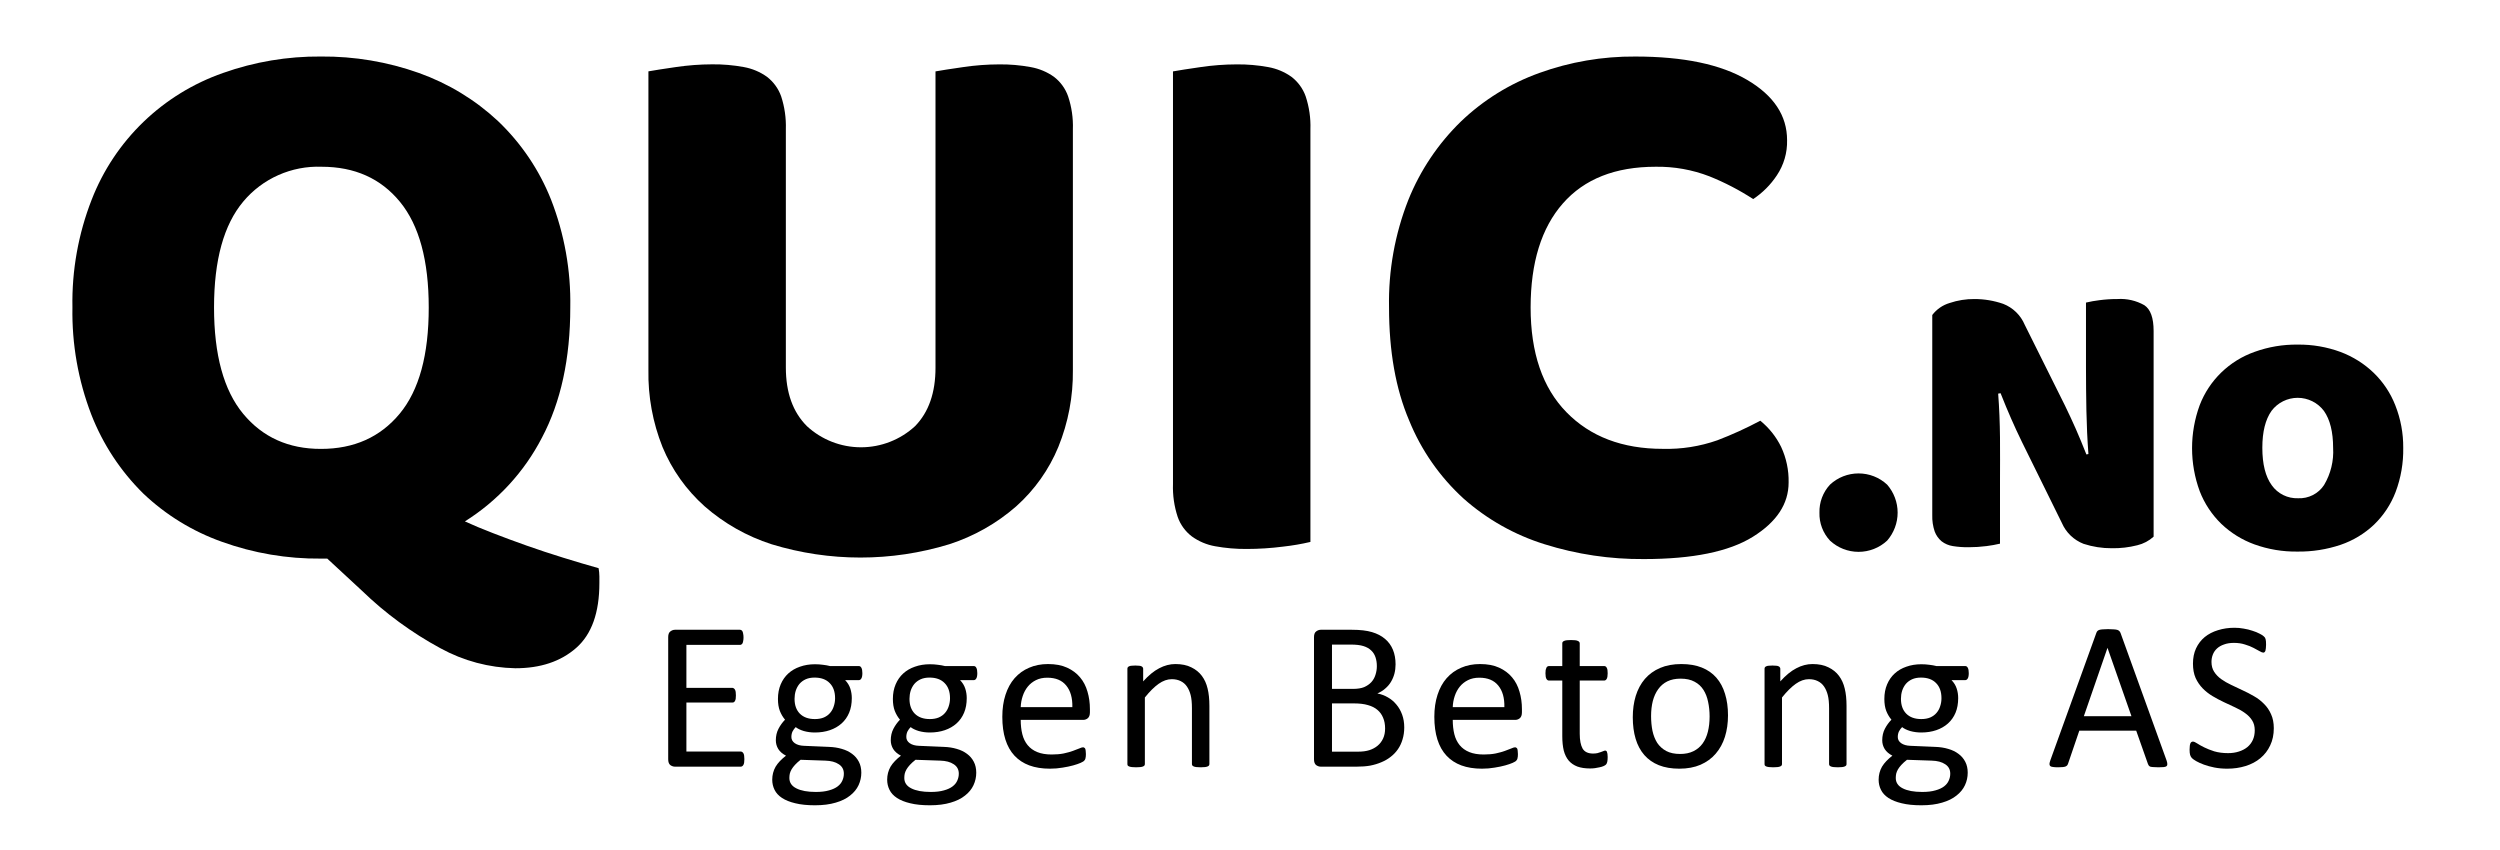
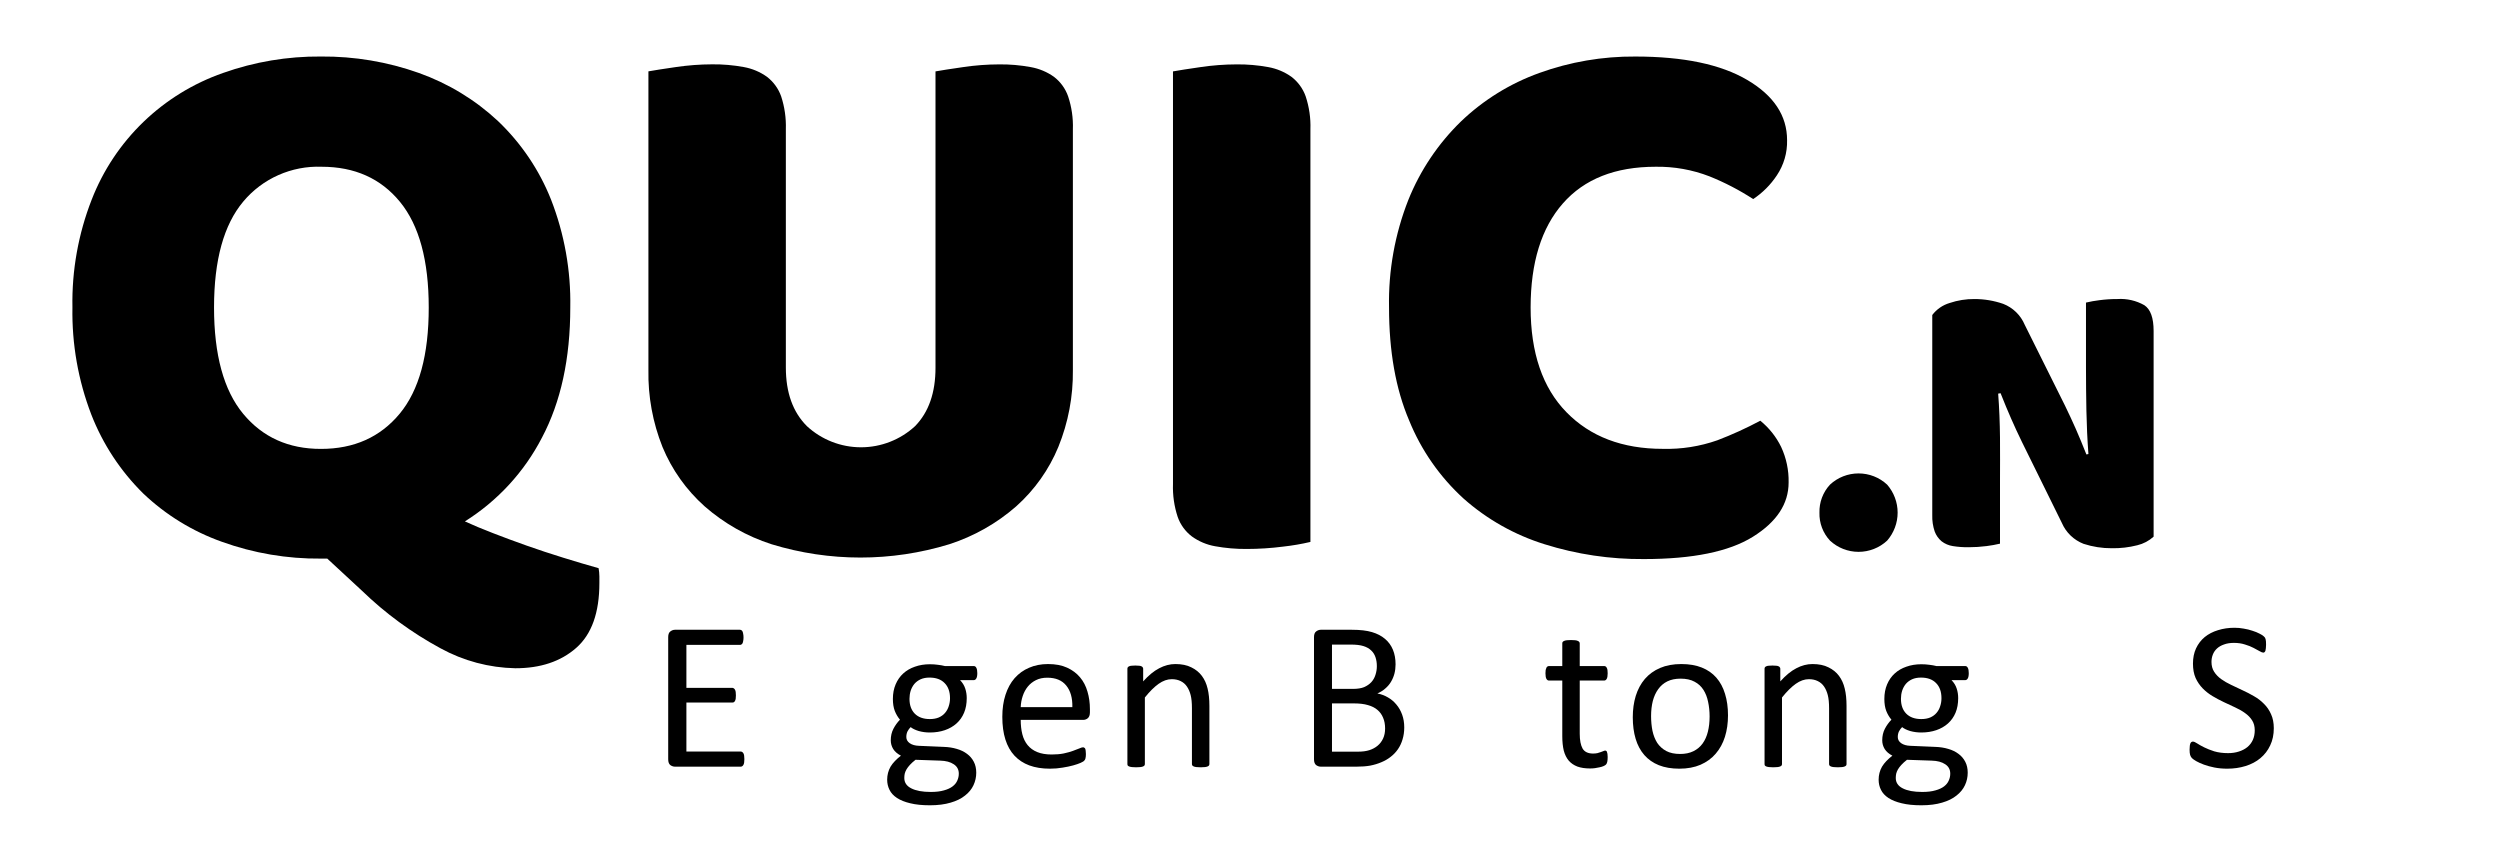
<svg xmlns="http://www.w3.org/2000/svg" width="150" height="51" viewBox="0 0 150 51" fill="none">
  <path d="M109.167 30.759C109.15 30.139 109.376 29.535 109.8 29.078C110.264 28.645 110.877 28.405 111.514 28.405C112.151 28.405 112.764 28.645 113.228 29.078C113.634 29.544 113.858 30.141 113.858 30.758C113.858 31.375 113.634 31.971 113.228 32.438C112.764 32.87 112.151 33.111 111.514 33.111C110.877 33.111 110.264 32.87 109.8 32.438C109.376 31.982 109.149 31.38 109.167 30.759Z" fill="black" />
  <path d="M129.217 32.199C128.941 32.45 128.604 32.628 128.24 32.715C127.739 32.843 127.223 32.903 126.706 32.894C126.131 32.897 125.56 32.808 125.014 32.63C124.723 32.517 124.458 32.347 124.235 32.132C124.011 31.916 123.833 31.658 123.71 31.372L121.319 26.523C121.076 26.026 120.861 25.558 120.668 25.117C120.475 24.677 120.263 24.174 120.035 23.593L119.89 23.618C119.956 24.483 119.991 25.363 120 26.258C120.01 27.154 120 28.034 120 28.899V32.62C119.734 32.683 119.465 32.731 119.194 32.765C118.837 32.811 118.478 32.834 118.118 32.834C117.801 32.838 117.483 32.815 117.169 32.765C116.923 32.728 116.69 32.628 116.493 32.476C116.307 32.318 116.165 32.116 116.081 31.888C115.975 31.574 115.926 31.244 115.936 30.913V18.9C116.197 18.556 116.561 18.304 116.977 18.18C117.458 18.018 117.964 17.937 118.473 17.942C119.058 17.942 119.64 18.04 120.193 18.231C120.482 18.344 120.745 18.513 120.967 18.729C121.188 18.945 121.364 19.203 121.484 19.488L123.9 24.338C124.141 24.835 124.358 25.303 124.552 25.743C124.745 26.183 124.954 26.686 125.184 27.267L125.305 27.242C125.241 26.379 125.201 25.515 125.184 24.649C125.168 23.784 125.159 22.919 125.159 22.056V18.155C125.426 18.092 125.696 18.044 125.969 18.011C126.325 17.964 126.685 17.941 127.044 17.942C127.608 17.905 128.17 18.034 128.661 18.312C129.034 18.561 129.217 19.076 129.217 19.859V32.199Z" fill="black" />
-   <path d="M144.194 26.868C144.21 27.773 144.055 28.673 143.736 29.521C143.454 30.26 143.013 30.929 142.442 31.479C141.869 32.022 141.185 32.434 140.437 32.689C139.605 32.969 138.731 33.106 137.852 33.095C136.972 33.108 136.096 32.962 135.268 32.664C134.525 32.395 133.846 31.974 133.276 31.429C132.708 30.876 132.267 30.208 131.982 29.471C131.371 27.804 131.371 25.976 131.982 24.309C132.266 23.57 132.708 22.902 133.277 22.349C133.847 21.797 134.531 21.374 135.281 21.11C136.109 20.811 136.984 20.664 137.865 20.676C138.742 20.666 139.614 20.816 140.437 21.119C141.18 21.399 141.858 21.826 142.429 22.377C142.996 22.928 143.438 23.595 143.723 24.331C144.041 25.14 144.201 26 144.194 26.868ZM135.74 26.868C135.74 27.847 135.928 28.596 136.306 29.116C136.483 29.366 136.721 29.569 136.997 29.705C137.273 29.841 137.579 29.906 137.887 29.895C138.193 29.909 138.498 29.843 138.771 29.704C139.044 29.565 139.276 29.358 139.443 29.103C139.845 28.429 140.034 27.65 139.987 26.868C139.987 25.925 139.804 25.171 139.431 24.649C139.248 24.407 139.011 24.21 138.739 24.075C138.467 23.94 138.166 23.869 137.862 23.869C137.557 23.869 137.257 23.94 136.985 24.075C136.713 24.21 136.476 24.407 136.293 24.649C135.923 25.171 135.74 25.909 135.74 26.868Z" fill="black" />
  <path d="M4.346 18.447C4.304 16.236 4.697 14.037 5.503 11.975C6.186 10.218 7.244 8.629 8.604 7.317C9.964 6.006 11.594 5.003 13.383 4.378C15.268 3.708 17.257 3.374 19.259 3.391C21.26 3.374 23.249 3.708 25.133 4.378C26.896 5.006 28.511 5.987 29.877 7.261C31.268 8.586 32.355 10.194 33.062 11.975C33.866 14.038 34.258 16.236 34.217 18.447C34.217 21.513 33.651 24.116 32.519 26.255C31.458 28.312 29.861 30.049 27.894 31.284C28.366 31.501 28.925 31.737 29.571 31.985C30.216 32.233 30.89 32.488 31.598 32.736C32.307 32.985 33.037 33.23 33.793 33.462C34.549 33.695 35.258 33.909 35.916 34.091C35.945 34.253 35.961 34.417 35.963 34.581V34.981C35.963 36.762 35.499 38.06 34.571 38.875C33.644 39.69 32.425 40.097 30.915 40.095C29.344 40.063 27.805 39.652 26.43 38.897C24.706 37.965 23.119 36.801 21.714 35.44L19.636 33.516H19.259C17.232 33.535 15.218 33.194 13.313 32.507C11.552 31.881 9.944 30.894 8.594 29.609C7.232 28.265 6.17 26.651 5.478 24.872C4.691 22.822 4.307 20.641 4.346 18.447ZM12.842 18.447C12.842 21.291 13.424 23.417 14.588 24.825C15.752 26.233 17.309 26.936 19.259 26.934C21.239 26.934 22.812 26.231 23.979 24.825C25.145 23.419 25.727 21.293 25.724 18.447C25.724 15.631 25.15 13.52 24.001 12.114C22.851 10.708 21.282 10.005 19.294 10.005C18.403 9.972 17.516 10.144 16.701 10.506C15.887 10.867 15.167 11.41 14.597 12.092C13.427 13.483 12.842 15.602 12.842 18.447Z" fill="black" />
  <path d="M64.373 22.198C64.393 23.78 64.096 25.351 63.5 26.818C62.937 28.18 62.072 29.398 60.97 30.382C59.802 31.404 58.436 32.177 56.956 32.655C53.483 33.719 49.767 33.719 46.294 32.655C44.813 32.178 43.447 31.404 42.28 30.382C41.177 29.398 40.312 28.18 39.749 26.818C39.163 25.349 38.876 23.778 38.905 22.198V4.281C39.25 4.218 39.803 4.133 40.556 4.023C41.275 3.917 42.002 3.862 42.729 3.86C43.365 3.853 44.001 3.908 44.627 4.023C45.129 4.113 45.604 4.312 46.018 4.608C46.409 4.91 46.705 5.317 46.869 5.78C47.077 6.416 47.172 7.083 47.151 7.751V22.053C47.151 23.555 47.572 24.728 48.416 25.57C49.297 26.384 50.456 26.837 51.66 26.837C52.863 26.837 54.022 26.384 54.903 25.57C55.723 24.732 56.133 23.559 56.13 22.053V4.284C56.476 4.221 57.027 4.136 57.782 4.027C58.5 3.92 59.225 3.865 59.951 3.863C60.588 3.856 61.223 3.911 61.849 4.027C62.351 4.116 62.826 4.316 63.241 4.611C63.632 4.912 63.926 5.319 64.088 5.784C64.299 6.419 64.396 7.086 64.373 7.754V22.198Z" fill="black" />
  <path d="M78.625 32.516C78.088 32.642 77.544 32.735 76.996 32.796C76.268 32.89 75.535 32.937 74.801 32.938C74.165 32.943 73.529 32.888 72.903 32.774C72.401 32.685 71.925 32.484 71.512 32.186C71.119 31.887 70.823 31.479 70.661 31.014C70.451 30.378 70.356 29.711 70.379 29.043V4.284C70.725 4.221 71.276 4.135 72.031 4.026C72.749 3.919 73.474 3.865 74.2 3.863C74.837 3.856 75.472 3.911 76.098 4.026C76.6 4.116 77.076 4.315 77.49 4.611C77.882 4.912 78.177 5.319 78.341 5.783C78.551 6.419 78.648 7.086 78.625 7.754V32.516Z" fill="black" />
  <path d="M99.34 10.005C96.917 10.005 95.061 10.738 93.773 12.205C92.485 13.672 91.84 15.752 91.837 18.444C91.837 21.169 92.553 23.264 93.985 24.731C95.417 26.198 97.344 26.931 99.767 26.931C100.882 26.96 101.993 26.786 103.044 26.416C103.926 26.079 104.786 25.687 105.618 25.243C106.144 25.671 106.571 26.207 106.868 26.815C107.179 27.483 107.333 28.213 107.317 28.949C107.317 30.231 106.601 31.318 105.169 32.209C103.738 33.099 101.558 33.544 98.631 33.544C96.612 33.56 94.602 33.26 92.675 32.655C90.877 32.095 89.22 31.161 87.814 29.914C86.387 28.612 85.271 27.01 84.547 25.224C83.743 23.338 83.342 21.079 83.342 18.448C83.298 16.243 83.692 14.051 84.499 11.998C85.211 10.224 86.289 8.618 87.662 7.283C89.005 5.998 90.606 5.008 92.359 4.378C94.204 3.712 96.153 3.378 98.116 3.392C101.009 3.392 103.25 3.861 104.84 4.8C106.43 5.738 107.225 6.942 107.225 8.411C107.244 9.16 107.029 9.897 106.612 10.52C106.239 11.085 105.756 11.569 105.191 11.944C104.365 11.407 103.488 10.951 102.573 10.583C101.543 10.184 100.445 9.988 99.34 10.005Z" fill="black" />
  <path d="M136.428 43.696C136.428 44.081 136.356 44.424 136.212 44.724C136.072 45.025 135.875 45.281 135.621 45.492C135.372 45.7 135.076 45.856 134.733 45.962C134.394 46.068 134.028 46.121 133.635 46.121C133.36 46.121 133.104 46.097 132.867 46.051C132.634 46.004 132.424 45.947 132.238 45.879C132.056 45.812 131.902 45.742 131.775 45.67C131.652 45.598 131.565 45.537 131.515 45.486C131.468 45.435 131.432 45.372 131.407 45.295C131.385 45.215 131.375 45.109 131.375 44.978C131.375 44.885 131.379 44.809 131.388 44.749C131.396 44.686 131.409 44.635 131.426 44.597C131.443 44.559 131.464 44.534 131.489 44.521C131.515 44.504 131.544 44.496 131.578 44.496C131.637 44.496 131.72 44.532 131.826 44.603C131.936 44.675 132.075 44.754 132.245 44.838C132.414 44.923 132.617 45.003 132.854 45.08C133.095 45.151 133.372 45.188 133.685 45.188C133.922 45.188 134.138 45.156 134.333 45.092C134.532 45.029 134.701 44.94 134.841 44.826C134.985 44.707 135.095 44.563 135.171 44.394C135.247 44.225 135.285 44.032 135.285 43.816C135.285 43.584 135.232 43.385 135.126 43.22C135.021 43.055 134.881 42.911 134.707 42.788C134.534 42.661 134.335 42.547 134.111 42.445C133.891 42.34 133.664 42.234 133.432 42.128C133.199 42.018 132.972 41.897 132.752 41.766C132.532 41.635 132.336 41.48 132.162 41.303C131.989 41.125 131.847 40.918 131.737 40.681C131.631 40.44 131.578 40.152 131.578 39.817C131.578 39.475 131.639 39.17 131.762 38.903C131.889 38.633 132.063 38.406 132.283 38.224C132.507 38.042 132.771 37.905 133.076 37.812C133.385 37.714 133.717 37.666 134.073 37.666C134.255 37.666 134.437 37.682 134.619 37.716C134.805 37.746 134.978 37.788 135.139 37.843C135.304 37.894 135.45 37.953 135.577 38.021C135.704 38.084 135.787 38.137 135.825 38.18C135.867 38.218 135.894 38.249 135.907 38.275C135.92 38.296 135.93 38.326 135.939 38.364C135.947 38.398 135.954 38.44 135.958 38.491C135.962 38.541 135.964 38.607 135.964 38.688C135.964 38.764 135.96 38.831 135.952 38.891C135.947 38.95 135.939 39.001 135.926 39.043C135.913 39.081 135.894 39.111 135.869 39.132C135.848 39.149 135.822 39.157 135.793 39.157C135.746 39.157 135.672 39.128 135.571 39.068C135.473 39.009 135.353 38.944 135.209 38.872C135.065 38.795 134.894 38.728 134.695 38.669C134.5 38.605 134.28 38.573 134.035 38.573C133.806 38.573 133.607 38.605 133.438 38.669C133.269 38.728 133.129 38.808 133.019 38.91C132.909 39.011 132.826 39.132 132.771 39.272C132.716 39.411 132.689 39.559 132.689 39.716C132.689 39.944 132.742 40.141 132.848 40.306C132.953 40.471 133.093 40.617 133.267 40.744C133.444 40.871 133.645 40.987 133.87 41.093C134.094 41.199 134.322 41.307 134.555 41.417C134.788 41.523 135.016 41.641 135.241 41.773C135.465 41.899 135.664 42.052 135.837 42.23C136.015 42.403 136.157 42.61 136.263 42.852C136.373 43.089 136.428 43.37 136.428 43.696Z" fill="black" />
-   <path d="M129.989 45.613C130.022 45.706 130.039 45.782 130.039 45.841C130.044 45.896 130.029 45.939 129.995 45.968C129.961 45.998 129.904 46.017 129.824 46.025C129.747 46.034 129.644 46.038 129.512 46.038C129.381 46.038 129.276 46.034 129.195 46.025C129.119 46.021 129.06 46.013 129.017 46C128.979 45.983 128.95 45.962 128.929 45.937C128.912 45.911 128.895 45.879 128.878 45.841L128.173 43.842H124.758L124.085 45.816C124.073 45.854 124.056 45.888 124.034 45.917C124.013 45.943 123.982 45.966 123.939 45.987C123.901 46.004 123.844 46.017 123.768 46.025C123.696 46.034 123.601 46.038 123.482 46.038C123.36 46.038 123.258 46.032 123.178 46.019C123.101 46.011 123.046 45.992 123.012 45.962C122.983 45.932 122.968 45.89 122.968 45.835C122.972 45.776 122.991 45.7 123.025 45.606L125.78 37.977C125.797 37.93 125.818 37.892 125.844 37.862C125.873 37.833 125.913 37.809 125.964 37.792C126.019 37.776 126.087 37.765 126.167 37.761C126.252 37.752 126.358 37.748 126.485 37.748C126.62 37.748 126.732 37.752 126.821 37.761C126.91 37.765 126.982 37.776 127.037 37.792C127.092 37.809 127.134 37.835 127.164 37.869C127.193 37.898 127.217 37.936 127.234 37.983L129.989 45.613ZM126.453 38.878H126.447L125.031 42.972H127.887L126.453 38.878Z" fill="black" />
  <path d="M118.126 40.389C118.126 40.537 118.105 40.645 118.063 40.712C118.025 40.776 117.974 40.808 117.91 40.808H117.091C117.24 40.96 117.343 41.129 117.402 41.315C117.462 41.497 117.491 41.688 117.491 41.887C117.491 42.217 117.438 42.509 117.333 42.763C117.227 43.017 117.074 43.232 116.876 43.41C116.681 43.584 116.448 43.717 116.177 43.81C115.907 43.903 115.606 43.95 115.276 43.95C115.043 43.95 114.821 43.92 114.609 43.861C114.402 43.797 114.241 43.719 114.127 43.626C114.051 43.702 113.987 43.789 113.937 43.886C113.89 43.984 113.867 44.096 113.867 44.223C113.867 44.371 113.934 44.493 114.07 44.591C114.21 44.688 114.394 44.741 114.622 44.749L116.114 44.813C116.397 44.822 116.658 44.862 116.895 44.934C117.132 45.001 117.337 45.101 117.51 45.232C117.684 45.359 117.819 45.518 117.917 45.708C118.014 45.894 118.063 46.112 118.063 46.362C118.063 46.624 118.008 46.874 117.898 47.111C117.788 47.348 117.618 47.555 117.39 47.733C117.165 47.915 116.878 48.057 116.526 48.158C116.175 48.264 115.761 48.317 115.282 48.317C114.821 48.317 114.428 48.277 114.102 48.196C113.78 48.12 113.516 48.014 113.308 47.879C113.101 47.743 112.951 47.581 112.858 47.39C112.764 47.204 112.718 47.001 112.718 46.781C112.718 46.641 112.735 46.506 112.769 46.374C112.803 46.243 112.853 46.118 112.921 46C112.993 45.882 113.08 45.769 113.181 45.664C113.287 45.553 113.408 45.446 113.543 45.34C113.336 45.234 113.181 45.101 113.08 44.94C112.982 44.779 112.934 44.606 112.934 44.419C112.934 44.161 112.987 43.931 113.092 43.727C113.198 43.524 113.329 43.342 113.486 43.182C113.355 43.025 113.251 42.849 113.175 42.655C113.099 42.456 113.061 42.217 113.061 41.938C113.061 41.612 113.116 41.32 113.226 41.062C113.336 40.803 113.488 40.585 113.683 40.408C113.877 40.23 114.11 40.095 114.381 40.002C114.656 39.904 114.954 39.855 115.276 39.855C115.449 39.855 115.61 39.866 115.758 39.887C115.911 39.904 116.053 39.929 116.184 39.963H117.91C117.982 39.963 118.035 39.999 118.069 40.071C118.107 40.139 118.126 40.245 118.126 40.389ZM116.488 41.893C116.488 41.504 116.38 41.201 116.165 40.985C115.953 40.765 115.65 40.655 115.257 40.655C115.054 40.655 114.876 40.689 114.724 40.757C114.576 40.825 114.451 40.918 114.349 41.036C114.252 41.155 114.178 41.292 114.127 41.449C114.08 41.601 114.057 41.762 114.057 41.931C114.057 42.308 114.163 42.604 114.375 42.82C114.59 43.036 114.891 43.144 115.276 43.144C115.483 43.144 115.663 43.112 115.816 43.048C115.968 42.981 116.093 42.89 116.19 42.775C116.292 42.657 116.366 42.522 116.412 42.369C116.463 42.217 116.488 42.058 116.488 41.893ZM117.015 46.419C117.015 46.173 116.914 45.985 116.711 45.854C116.512 45.719 116.241 45.647 115.898 45.638L114.419 45.587C114.284 45.693 114.171 45.795 114.083 45.892C113.998 45.985 113.93 46.074 113.879 46.159C113.829 46.248 113.793 46.334 113.772 46.419C113.755 46.504 113.746 46.59 113.746 46.679C113.746 46.954 113.886 47.162 114.165 47.301C114.444 47.445 114.834 47.517 115.333 47.517C115.65 47.517 115.915 47.485 116.127 47.422C116.342 47.363 116.516 47.282 116.647 47.181C116.778 47.079 116.871 46.963 116.926 46.831C116.986 46.7 117.015 46.563 117.015 46.419Z" fill="black" />
  <path d="M110.792 45.841C110.792 45.875 110.784 45.905 110.767 45.93C110.75 45.951 110.722 45.97 110.684 45.987C110.646 46.004 110.593 46.017 110.525 46.025C110.458 46.034 110.373 46.038 110.271 46.038C110.166 46.038 110.079 46.034 110.011 46.025C109.944 46.017 109.891 46.004 109.853 45.987C109.814 45.97 109.787 45.951 109.77 45.93C109.753 45.905 109.745 45.875 109.745 45.841V42.496C109.745 42.17 109.719 41.908 109.668 41.709C109.618 41.51 109.544 41.339 109.446 41.195C109.349 41.051 109.222 40.941 109.065 40.865C108.913 40.789 108.735 40.751 108.532 40.751C108.27 40.751 108.007 40.844 107.745 41.03C107.483 41.216 107.208 41.489 106.92 41.849V45.841C106.92 45.875 106.911 45.905 106.895 45.93C106.878 45.951 106.85 45.97 106.812 45.987C106.774 46.004 106.721 46.017 106.653 46.025C106.586 46.034 106.499 46.038 106.393 46.038C106.292 46.038 106.207 46.034 106.139 46.025C106.071 46.017 106.016 46.004 105.974 45.987C105.936 45.97 105.909 45.951 105.892 45.93C105.879 45.905 105.873 45.875 105.873 45.841V40.128C105.873 40.095 105.879 40.067 105.892 40.046C105.904 40.02 105.93 39.999 105.968 39.982C106.006 39.961 106.055 39.949 106.114 39.944C106.173 39.936 106.251 39.932 106.349 39.932C106.442 39.932 106.518 39.936 106.577 39.944C106.641 39.949 106.689 39.961 106.723 39.982C106.757 39.999 106.78 40.02 106.793 40.046C106.81 40.067 106.818 40.095 106.818 40.128V40.884C107.14 40.524 107.459 40.262 107.777 40.097C108.098 39.927 108.422 39.843 108.748 39.843C109.129 39.843 109.448 39.908 109.707 40.04C109.969 40.166 110.181 40.338 110.341 40.554C110.502 40.77 110.616 41.023 110.684 41.315C110.756 41.603 110.792 41.95 110.792 42.356V45.841Z" fill="black" />
  <path d="M103.68 42.921C103.68 43.387 103.619 43.816 103.496 44.21C103.373 44.599 103.189 44.936 102.944 45.219C102.703 45.503 102.398 45.725 102.03 45.886C101.666 46.042 101.243 46.121 100.76 46.121C100.29 46.121 99.88 46.051 99.529 45.911C99.182 45.772 98.892 45.568 98.659 45.302C98.426 45.035 98.253 44.711 98.139 44.331C98.024 43.95 97.967 43.518 97.967 43.036C97.967 42.57 98.026 42.143 98.145 41.753C98.268 41.36 98.45 41.021 98.691 40.738C98.936 40.454 99.241 40.234 99.605 40.078C99.969 39.921 100.394 39.843 100.881 39.843C101.35 39.843 101.759 39.913 102.106 40.052C102.457 40.192 102.749 40.395 102.982 40.662C103.215 40.928 103.388 41.252 103.502 41.633C103.621 42.014 103.68 42.443 103.68 42.921ZM102.576 42.991C102.576 42.682 102.546 42.39 102.487 42.115C102.432 41.84 102.339 41.599 102.207 41.392C102.076 41.184 101.899 41.021 101.674 40.903C101.45 40.78 101.171 40.719 100.836 40.719C100.527 40.719 100.261 40.774 100.037 40.884C99.817 40.994 99.635 41.15 99.491 41.353C99.347 41.552 99.239 41.789 99.167 42.065C99.099 42.34 99.065 42.64 99.065 42.966C99.065 43.279 99.093 43.573 99.148 43.848C99.207 44.123 99.302 44.364 99.433 44.572C99.569 44.775 99.749 44.938 99.973 45.06C100.197 45.179 100.477 45.238 100.811 45.238C101.116 45.238 101.38 45.183 101.604 45.073C101.829 44.963 102.013 44.809 102.157 44.61C102.301 44.411 102.406 44.174 102.474 43.899C102.542 43.624 102.576 43.321 102.576 42.991Z" fill="black" />
  <path d="M96.46 45.422C96.46 45.545 96.452 45.642 96.435 45.714C96.418 45.786 96.392 45.839 96.359 45.873C96.325 45.907 96.274 45.939 96.206 45.968C96.139 45.998 96.06 46.021 95.972 46.038C95.887 46.059 95.796 46.076 95.698 46.089C95.601 46.102 95.504 46.108 95.406 46.108C95.11 46.108 94.856 46.07 94.645 45.994C94.433 45.913 94.26 45.795 94.124 45.638C93.989 45.477 93.889 45.276 93.826 45.035C93.767 44.79 93.737 44.502 93.737 44.172V40.833H92.937C92.874 40.833 92.823 40.799 92.785 40.731C92.747 40.664 92.728 40.554 92.728 40.401C92.728 40.321 92.732 40.253 92.74 40.198C92.753 40.143 92.768 40.099 92.785 40.065C92.802 40.027 92.823 40.002 92.848 39.989C92.878 39.972 92.91 39.963 92.944 39.963H93.737V38.605C93.737 38.575 93.743 38.548 93.756 38.523C93.773 38.497 93.801 38.476 93.839 38.459C93.881 38.438 93.936 38.423 94.004 38.415C94.071 38.406 94.156 38.402 94.258 38.402C94.363 38.402 94.45 38.406 94.518 38.415C94.586 38.423 94.638 38.438 94.677 38.459C94.715 38.476 94.742 38.497 94.759 38.523C94.776 38.548 94.784 38.575 94.784 38.605V39.963H96.251C96.285 39.963 96.314 39.972 96.34 39.989C96.365 40.002 96.386 40.027 96.403 40.065C96.424 40.099 96.439 40.143 96.448 40.198C96.456 40.253 96.46 40.321 96.46 40.401C96.46 40.554 96.441 40.664 96.403 40.731C96.365 40.799 96.314 40.833 96.251 40.833H94.784V44.02C94.784 44.413 94.842 44.711 94.956 44.915C95.074 45.113 95.284 45.213 95.584 45.213C95.682 45.213 95.768 45.204 95.844 45.188C95.921 45.166 95.988 45.145 96.048 45.124C96.107 45.103 96.158 45.084 96.2 45.067C96.242 45.046 96.28 45.035 96.314 45.035C96.335 45.035 96.355 45.041 96.371 45.054C96.392 45.063 96.407 45.082 96.416 45.111C96.428 45.141 96.439 45.181 96.448 45.232C96.456 45.283 96.46 45.346 96.46 45.422Z" fill="black" />
-   <path d="M91.316 42.737C91.316 42.902 91.274 43.021 91.189 43.093C91.109 43.16 91.016 43.194 90.91 43.194H87.165C87.165 43.512 87.197 43.797 87.26 44.051C87.323 44.305 87.429 44.523 87.577 44.705C87.725 44.887 87.918 45.027 88.155 45.124C88.392 45.221 88.682 45.27 89.025 45.27C89.295 45.27 89.537 45.249 89.748 45.206C89.96 45.16 90.142 45.109 90.294 45.054C90.451 44.999 90.578 44.95 90.675 44.908C90.777 44.862 90.853 44.838 90.903 44.838C90.933 44.838 90.959 44.847 90.98 44.864C91.005 44.877 91.024 44.898 91.037 44.927C91.049 44.957 91.058 44.999 91.062 45.054C91.071 45.105 91.075 45.169 91.075 45.245C91.075 45.3 91.073 45.348 91.069 45.391C91.064 45.429 91.058 45.465 91.049 45.498C91.045 45.528 91.035 45.556 91.018 45.581C91.005 45.606 90.986 45.632 90.961 45.657C90.939 45.678 90.872 45.717 90.757 45.772C90.643 45.822 90.495 45.873 90.313 45.924C90.131 45.975 89.92 46.019 89.678 46.057C89.441 46.099 89.188 46.121 88.917 46.121C88.447 46.121 88.034 46.055 87.679 45.924C87.328 45.793 87.031 45.598 86.79 45.34C86.549 45.082 86.367 44.758 86.244 44.369C86.122 43.979 86.06 43.526 86.06 43.01C86.06 42.519 86.124 42.079 86.251 41.69C86.378 41.296 86.56 40.964 86.797 40.693C87.038 40.418 87.328 40.209 87.666 40.065C88.005 39.917 88.383 39.843 88.802 39.843C89.251 39.843 89.632 39.915 89.945 40.059C90.262 40.203 90.523 40.397 90.726 40.643C90.929 40.884 91.077 41.169 91.17 41.499C91.267 41.825 91.316 42.175 91.316 42.547V42.737ZM90.262 42.426C90.275 41.876 90.152 41.444 89.894 41.131C89.64 40.818 89.262 40.662 88.758 40.662C88.5 40.662 88.273 40.71 88.079 40.808C87.884 40.905 87.721 41.034 87.59 41.195C87.459 41.356 87.357 41.544 87.285 41.76C87.213 41.971 87.173 42.194 87.165 42.426H90.262Z" fill="black" />
  <path d="M84.255 43.645C84.255 43.903 84.221 44.142 84.153 44.362C84.09 44.578 83.999 44.773 83.88 44.946C83.762 45.12 83.618 45.272 83.449 45.403C83.284 45.535 83.096 45.645 82.884 45.733C82.677 45.822 82.452 45.89 82.211 45.937C81.974 45.979 81.701 46 81.392 46H79.247C79.149 46 79.056 45.968 78.967 45.905C78.883 45.837 78.84 45.721 78.84 45.556V38.23C78.84 38.065 78.883 37.951 78.967 37.888C79.056 37.82 79.149 37.786 79.247 37.786H81.113C81.604 37.786 82.006 37.833 82.319 37.926C82.632 38.019 82.892 38.154 83.1 38.332C83.311 38.51 83.47 38.728 83.576 38.986C83.682 39.244 83.734 39.536 83.734 39.862C83.734 40.056 83.711 40.243 83.665 40.42C83.618 40.598 83.548 40.763 83.455 40.916C83.366 41.064 83.252 41.197 83.112 41.315C82.977 41.434 82.82 41.531 82.643 41.607C82.867 41.65 83.076 41.728 83.271 41.842C83.466 41.952 83.635 42.094 83.779 42.268C83.927 42.441 84.043 42.644 84.128 42.877C84.213 43.11 84.255 43.366 84.255 43.645ZM82.611 39.97C82.611 39.771 82.583 39.591 82.528 39.43C82.473 39.269 82.387 39.134 82.268 39.024C82.15 38.91 81.995 38.823 81.805 38.764C81.614 38.704 81.363 38.675 81.049 38.675H79.919V41.334H81.164C81.447 41.334 81.676 41.298 81.849 41.227C82.023 41.15 82.167 41.051 82.281 40.928C82.395 40.801 82.478 40.655 82.528 40.49C82.583 40.321 82.611 40.148 82.611 39.97ZM83.106 43.709C83.106 43.463 83.066 43.247 82.985 43.061C82.909 42.875 82.795 42.718 82.643 42.591C82.495 42.464 82.306 42.369 82.078 42.306C81.853 42.238 81.57 42.204 81.227 42.204H79.919V45.099H81.506C81.756 45.099 81.974 45.069 82.16 45.01C82.346 44.95 82.509 44.864 82.649 44.749C82.793 44.631 82.905 44.485 82.985 44.312C83.066 44.138 83.106 43.937 83.106 43.709Z" fill="black" />
  <path d="M72.564 45.841C72.564 45.875 72.555 45.905 72.538 45.93C72.522 45.951 72.494 45.97 72.456 45.987C72.418 46.004 72.365 46.017 72.297 46.025C72.23 46.034 72.145 46.038 72.043 46.038C71.938 46.038 71.851 46.034 71.783 46.025C71.715 46.017 71.662 46.004 71.624 45.987C71.586 45.97 71.559 45.951 71.542 45.93C71.525 45.905 71.516 45.875 71.516 45.841V42.496C71.516 42.17 71.491 41.908 71.44 41.709C71.39 41.51 71.316 41.339 71.218 41.195C71.121 41.051 70.994 40.941 70.837 40.865C70.685 40.789 70.507 40.751 70.304 40.751C70.042 40.751 69.779 40.844 69.517 41.03C69.255 41.216 68.98 41.489 68.692 41.849V45.841C68.692 45.875 68.683 45.905 68.666 45.93C68.65 45.951 68.622 45.97 68.584 45.987C68.546 46.004 68.493 46.017 68.425 46.025C68.358 46.034 68.271 46.038 68.165 46.038C68.063 46.038 67.979 46.034 67.911 46.025C67.843 46.017 67.788 46.004 67.746 45.987C67.708 45.97 67.68 45.951 67.663 45.93C67.651 45.905 67.644 45.875 67.644 45.841V40.128C67.644 40.095 67.651 40.067 67.663 40.046C67.676 40.02 67.702 39.999 67.74 39.982C67.778 39.961 67.826 39.949 67.886 39.944C67.945 39.936 68.023 39.932 68.121 39.932C68.214 39.932 68.29 39.936 68.349 39.944C68.412 39.949 68.461 39.961 68.495 39.982C68.529 39.999 68.552 40.02 68.565 40.046C68.582 40.067 68.59 40.095 68.59 40.128V40.884C68.912 40.524 69.231 40.262 69.549 40.097C69.87 39.927 70.194 39.843 70.52 39.843C70.901 39.843 71.22 39.908 71.478 40.04C71.741 40.166 71.952 40.338 72.113 40.554C72.274 40.77 72.388 41.023 72.456 41.315C72.528 41.603 72.564 41.95 72.564 42.356V45.841Z" fill="black" />
  <path d="M65.395 42.737C65.395 42.902 65.353 43.021 65.268 43.093C65.188 43.16 65.094 43.194 64.989 43.194H61.243C61.243 43.512 61.275 43.797 61.339 44.051C61.402 44.305 61.508 44.523 61.656 44.705C61.804 44.887 61.997 45.027 62.234 45.124C62.471 45.221 62.761 45.27 63.103 45.27C63.374 45.27 63.615 45.249 63.827 45.206C64.038 45.16 64.221 45.109 64.373 45.054C64.529 44.999 64.656 44.95 64.754 44.908C64.855 44.862 64.931 44.838 64.982 44.838C65.012 44.838 65.037 44.847 65.058 44.864C65.084 44.877 65.103 44.898 65.115 44.927C65.128 44.957 65.137 44.999 65.141 45.054C65.149 45.105 65.154 45.169 65.154 45.245C65.154 45.3 65.151 45.348 65.147 45.391C65.143 45.429 65.137 45.465 65.128 45.498C65.124 45.528 65.113 45.556 65.097 45.581C65.084 45.606 65.065 45.632 65.039 45.657C65.018 45.678 64.951 45.717 64.836 45.772C64.722 45.822 64.574 45.873 64.392 45.924C64.21 45.975 63.998 46.019 63.757 46.057C63.52 46.099 63.266 46.121 62.995 46.121C62.526 46.121 62.113 46.055 61.758 45.924C61.406 45.793 61.11 45.598 60.869 45.34C60.628 45.082 60.446 44.758 60.323 44.369C60.2 43.979 60.139 43.526 60.139 43.01C60.139 42.519 60.202 42.079 60.329 41.69C60.456 41.296 60.638 40.964 60.875 40.693C61.117 40.418 61.406 40.209 61.745 40.065C62.084 39.917 62.462 39.843 62.881 39.843C63.33 39.843 63.711 39.915 64.024 40.059C64.341 40.203 64.601 40.397 64.805 40.643C65.008 40.884 65.156 41.169 65.249 41.499C65.346 41.825 65.395 42.175 65.395 42.547V42.737ZM64.341 42.426C64.354 41.876 64.231 41.444 63.973 41.131C63.719 40.818 63.34 40.662 62.837 40.662C62.579 40.662 62.352 40.71 62.157 40.808C61.963 40.905 61.8 41.034 61.669 41.195C61.538 41.356 61.436 41.544 61.364 41.76C61.292 41.971 61.252 42.194 61.243 42.426H64.341Z" fill="black" />
  <path d="M58.638 40.389C58.638 40.537 58.617 40.645 58.575 40.712C58.537 40.776 58.486 40.808 58.423 40.808H57.604C57.752 40.96 57.855 41.129 57.915 41.315C57.974 41.497 58.004 41.688 58.004 41.887C58.004 42.217 57.951 42.509 57.845 42.763C57.739 43.017 57.587 43.232 57.388 43.41C57.193 43.584 56.961 43.717 56.69 43.81C56.419 43.903 56.118 43.95 55.788 43.95C55.556 43.95 55.333 43.92 55.122 43.861C54.914 43.797 54.754 43.719 54.639 43.626C54.563 43.702 54.5 43.789 54.449 43.886C54.402 43.984 54.379 44.096 54.379 44.223C54.379 44.371 54.447 44.493 54.582 44.591C54.722 44.688 54.906 44.741 55.135 44.749L56.626 44.813C56.91 44.822 57.17 44.862 57.407 44.934C57.644 45.001 57.849 45.101 58.023 45.232C58.196 45.359 58.332 45.518 58.429 45.708C58.526 45.894 58.575 46.112 58.575 46.362C58.575 46.624 58.52 46.874 58.41 47.111C58.3 47.348 58.131 47.555 57.902 47.733C57.678 47.915 57.39 48.057 57.039 48.158C56.688 48.264 56.273 48.317 55.795 48.317C55.333 48.317 54.94 48.277 54.614 48.196C54.292 48.12 54.028 48.014 53.821 47.879C53.613 47.743 53.463 47.581 53.37 47.39C53.277 47.204 53.23 47.001 53.23 46.781C53.23 46.641 53.247 46.506 53.281 46.374C53.315 46.243 53.366 46.118 53.433 46C53.505 45.882 53.592 45.769 53.694 45.664C53.799 45.553 53.92 45.446 54.055 45.34C53.848 45.234 53.694 45.101 53.592 44.94C53.495 44.779 53.446 44.606 53.446 44.419C53.446 44.161 53.499 43.931 53.605 43.727C53.711 43.524 53.842 43.342 53.998 43.182C53.867 43.025 53.763 42.849 53.687 42.655C53.611 42.456 53.573 42.217 53.573 41.938C53.573 41.612 53.628 41.32 53.738 41.062C53.848 40.803 54 40.585 54.195 40.408C54.39 40.23 54.622 40.095 54.893 40.002C55.168 39.904 55.467 39.855 55.788 39.855C55.962 39.855 56.123 39.866 56.271 39.887C56.423 39.904 56.565 39.929 56.696 39.963H58.423C58.495 39.963 58.547 39.999 58.581 40.071C58.619 40.139 58.638 40.245 58.638 40.389ZM57.001 41.893C57.001 41.504 56.893 41.201 56.677 40.985C56.465 40.765 56.163 40.655 55.769 40.655C55.566 40.655 55.388 40.689 55.236 40.757C55.088 40.825 54.963 40.918 54.861 41.036C54.764 41.155 54.69 41.292 54.639 41.449C54.593 41.601 54.569 41.762 54.569 41.931C54.569 42.308 54.675 42.604 54.887 42.82C55.103 43.036 55.403 43.144 55.788 43.144C55.996 43.144 56.175 43.112 56.328 43.048C56.48 42.981 56.605 42.89 56.702 42.775C56.804 42.657 56.878 42.522 56.925 42.369C56.975 42.217 57.001 42.058 57.001 41.893ZM57.528 46.419C57.528 46.173 57.426 45.985 57.223 45.854C57.024 45.719 56.753 45.647 56.41 45.638L54.931 45.587C54.796 45.693 54.684 45.795 54.595 45.892C54.51 45.985 54.443 46.074 54.392 46.159C54.341 46.248 54.305 46.334 54.284 46.419C54.267 46.504 54.258 46.59 54.258 46.679C54.258 46.954 54.398 47.162 54.677 47.301C54.957 47.445 55.346 47.517 55.845 47.517C56.163 47.517 56.427 47.485 56.639 47.422C56.855 47.363 57.028 47.282 57.159 47.181C57.291 47.079 57.384 46.963 57.439 46.831C57.498 46.7 57.528 46.563 57.528 46.419Z" fill="black" />
-   <path d="M51.742 40.389C51.742 40.537 51.721 40.645 51.679 40.712C51.641 40.776 51.59 40.808 51.526 40.808H50.708C50.856 40.96 50.959 41.129 51.019 41.315C51.078 41.497 51.108 41.688 51.108 41.887C51.108 42.217 51.055 42.509 50.949 42.763C50.843 43.017 50.691 43.232 50.492 43.41C50.297 43.584 50.064 43.717 49.794 43.81C49.523 43.903 49.222 43.95 48.892 43.95C48.659 43.95 48.437 43.92 48.226 43.861C48.018 43.797 47.858 43.719 47.743 43.626C47.667 43.702 47.604 43.789 47.553 43.886C47.506 43.984 47.483 44.096 47.483 44.223C47.483 44.371 47.551 44.493 47.686 44.591C47.826 44.688 48.01 44.741 48.238 44.749L49.73 44.813C50.014 44.822 50.274 44.862 50.511 44.934C50.748 45.001 50.953 45.101 51.127 45.232C51.3 45.359 51.435 45.518 51.533 45.708C51.63 45.894 51.679 46.112 51.679 46.362C51.679 46.624 51.624 46.874 51.514 47.111C51.404 47.348 51.234 47.555 51.006 47.733C50.782 47.915 50.494 48.057 50.143 48.158C49.791 48.264 49.377 48.317 48.898 48.317C48.437 48.317 48.044 48.277 47.718 48.196C47.396 48.12 47.132 48.014 46.924 47.879C46.717 47.743 46.567 47.581 46.474 47.39C46.381 47.204 46.334 47.001 46.334 46.781C46.334 46.641 46.351 46.506 46.385 46.374C46.419 46.243 46.469 46.118 46.537 46C46.609 45.882 46.696 45.769 46.797 45.664C46.903 45.553 47.024 45.446 47.159 45.34C46.952 45.234 46.797 45.101 46.696 44.94C46.599 44.779 46.55 44.606 46.55 44.419C46.55 44.161 46.603 43.931 46.709 43.727C46.814 43.524 46.946 43.342 47.102 43.182C46.971 43.025 46.867 42.849 46.791 42.655C46.715 42.456 46.677 42.217 46.677 41.938C46.677 41.612 46.732 41.32 46.842 41.062C46.952 40.803 47.104 40.585 47.299 40.408C47.494 40.23 47.726 40.095 47.997 40.002C48.272 39.904 48.571 39.855 48.892 39.855C49.066 39.855 49.227 39.866 49.375 39.887C49.527 39.904 49.669 39.929 49.8 39.963H51.526C51.598 39.963 51.651 39.999 51.685 40.071C51.723 40.139 51.742 40.245 51.742 40.389ZM50.105 41.893C50.105 41.504 49.997 41.201 49.781 40.985C49.569 40.765 49.267 40.655 48.873 40.655C48.67 40.655 48.492 40.689 48.34 40.757C48.192 40.825 48.067 40.918 47.965 41.036C47.868 41.155 47.794 41.292 47.743 41.449C47.697 41.601 47.673 41.762 47.673 41.931C47.673 42.308 47.779 42.604 47.991 42.82C48.207 43.036 48.507 43.144 48.892 43.144C49.099 43.144 49.279 43.112 49.432 43.048C49.584 42.981 49.709 42.89 49.806 42.775C49.908 42.657 49.982 42.522 50.028 42.369C50.079 42.217 50.105 42.058 50.105 41.893ZM50.631 46.419C50.631 46.173 50.53 45.985 50.327 45.854C50.128 45.719 49.857 45.647 49.514 45.638L48.035 45.587C47.9 45.693 47.788 45.795 47.699 45.892C47.614 45.985 47.547 46.074 47.496 46.159C47.445 46.248 47.409 46.334 47.388 46.419C47.371 46.504 47.362 46.59 47.362 46.679C47.362 46.954 47.502 47.162 47.781 47.301C48.061 47.445 48.45 47.517 48.949 47.517C49.267 47.517 49.531 47.485 49.743 47.422C49.959 47.363 50.132 47.282 50.263 47.181C50.395 47.079 50.488 46.963 50.543 46.831C50.602 46.7 50.631 46.563 50.631 46.419Z" fill="black" />
  <path d="M44.662 45.549C44.662 45.626 44.658 45.693 44.649 45.752C44.641 45.807 44.626 45.854 44.605 45.892C44.584 45.93 44.558 45.958 44.529 45.975C44.503 45.992 44.474 46 44.44 46H40.498C40.401 46 40.308 45.968 40.219 45.905C40.134 45.837 40.092 45.721 40.092 45.556V38.23C40.092 38.065 40.134 37.951 40.219 37.888C40.308 37.82 40.401 37.786 40.498 37.786H44.395C44.429 37.786 44.459 37.795 44.484 37.812C44.514 37.828 44.537 37.856 44.554 37.894C44.571 37.932 44.584 37.981 44.592 38.04C44.605 38.095 44.611 38.165 44.611 38.249C44.611 38.326 44.605 38.393 44.592 38.453C44.584 38.508 44.571 38.554 44.554 38.592C44.537 38.626 44.514 38.651 44.484 38.669C44.459 38.685 44.429 38.694 44.395 38.694H41.184V41.271H43.938C43.972 41.271 44.002 41.282 44.027 41.303C44.057 41.32 44.08 41.345 44.097 41.379C44.118 41.413 44.133 41.459 44.142 41.519C44.15 41.578 44.154 41.648 44.154 41.728C44.154 41.804 44.15 41.87 44.142 41.925C44.133 41.98 44.118 42.024 44.097 42.058C44.08 42.092 44.057 42.117 44.027 42.134C44.002 42.147 43.972 42.153 43.938 42.153H41.184V45.092H44.44C44.474 45.092 44.503 45.101 44.529 45.118C44.558 45.135 44.584 45.162 44.605 45.2C44.626 45.234 44.641 45.281 44.649 45.34C44.658 45.395 44.662 45.465 44.662 45.549Z" fill="black" />
</svg>